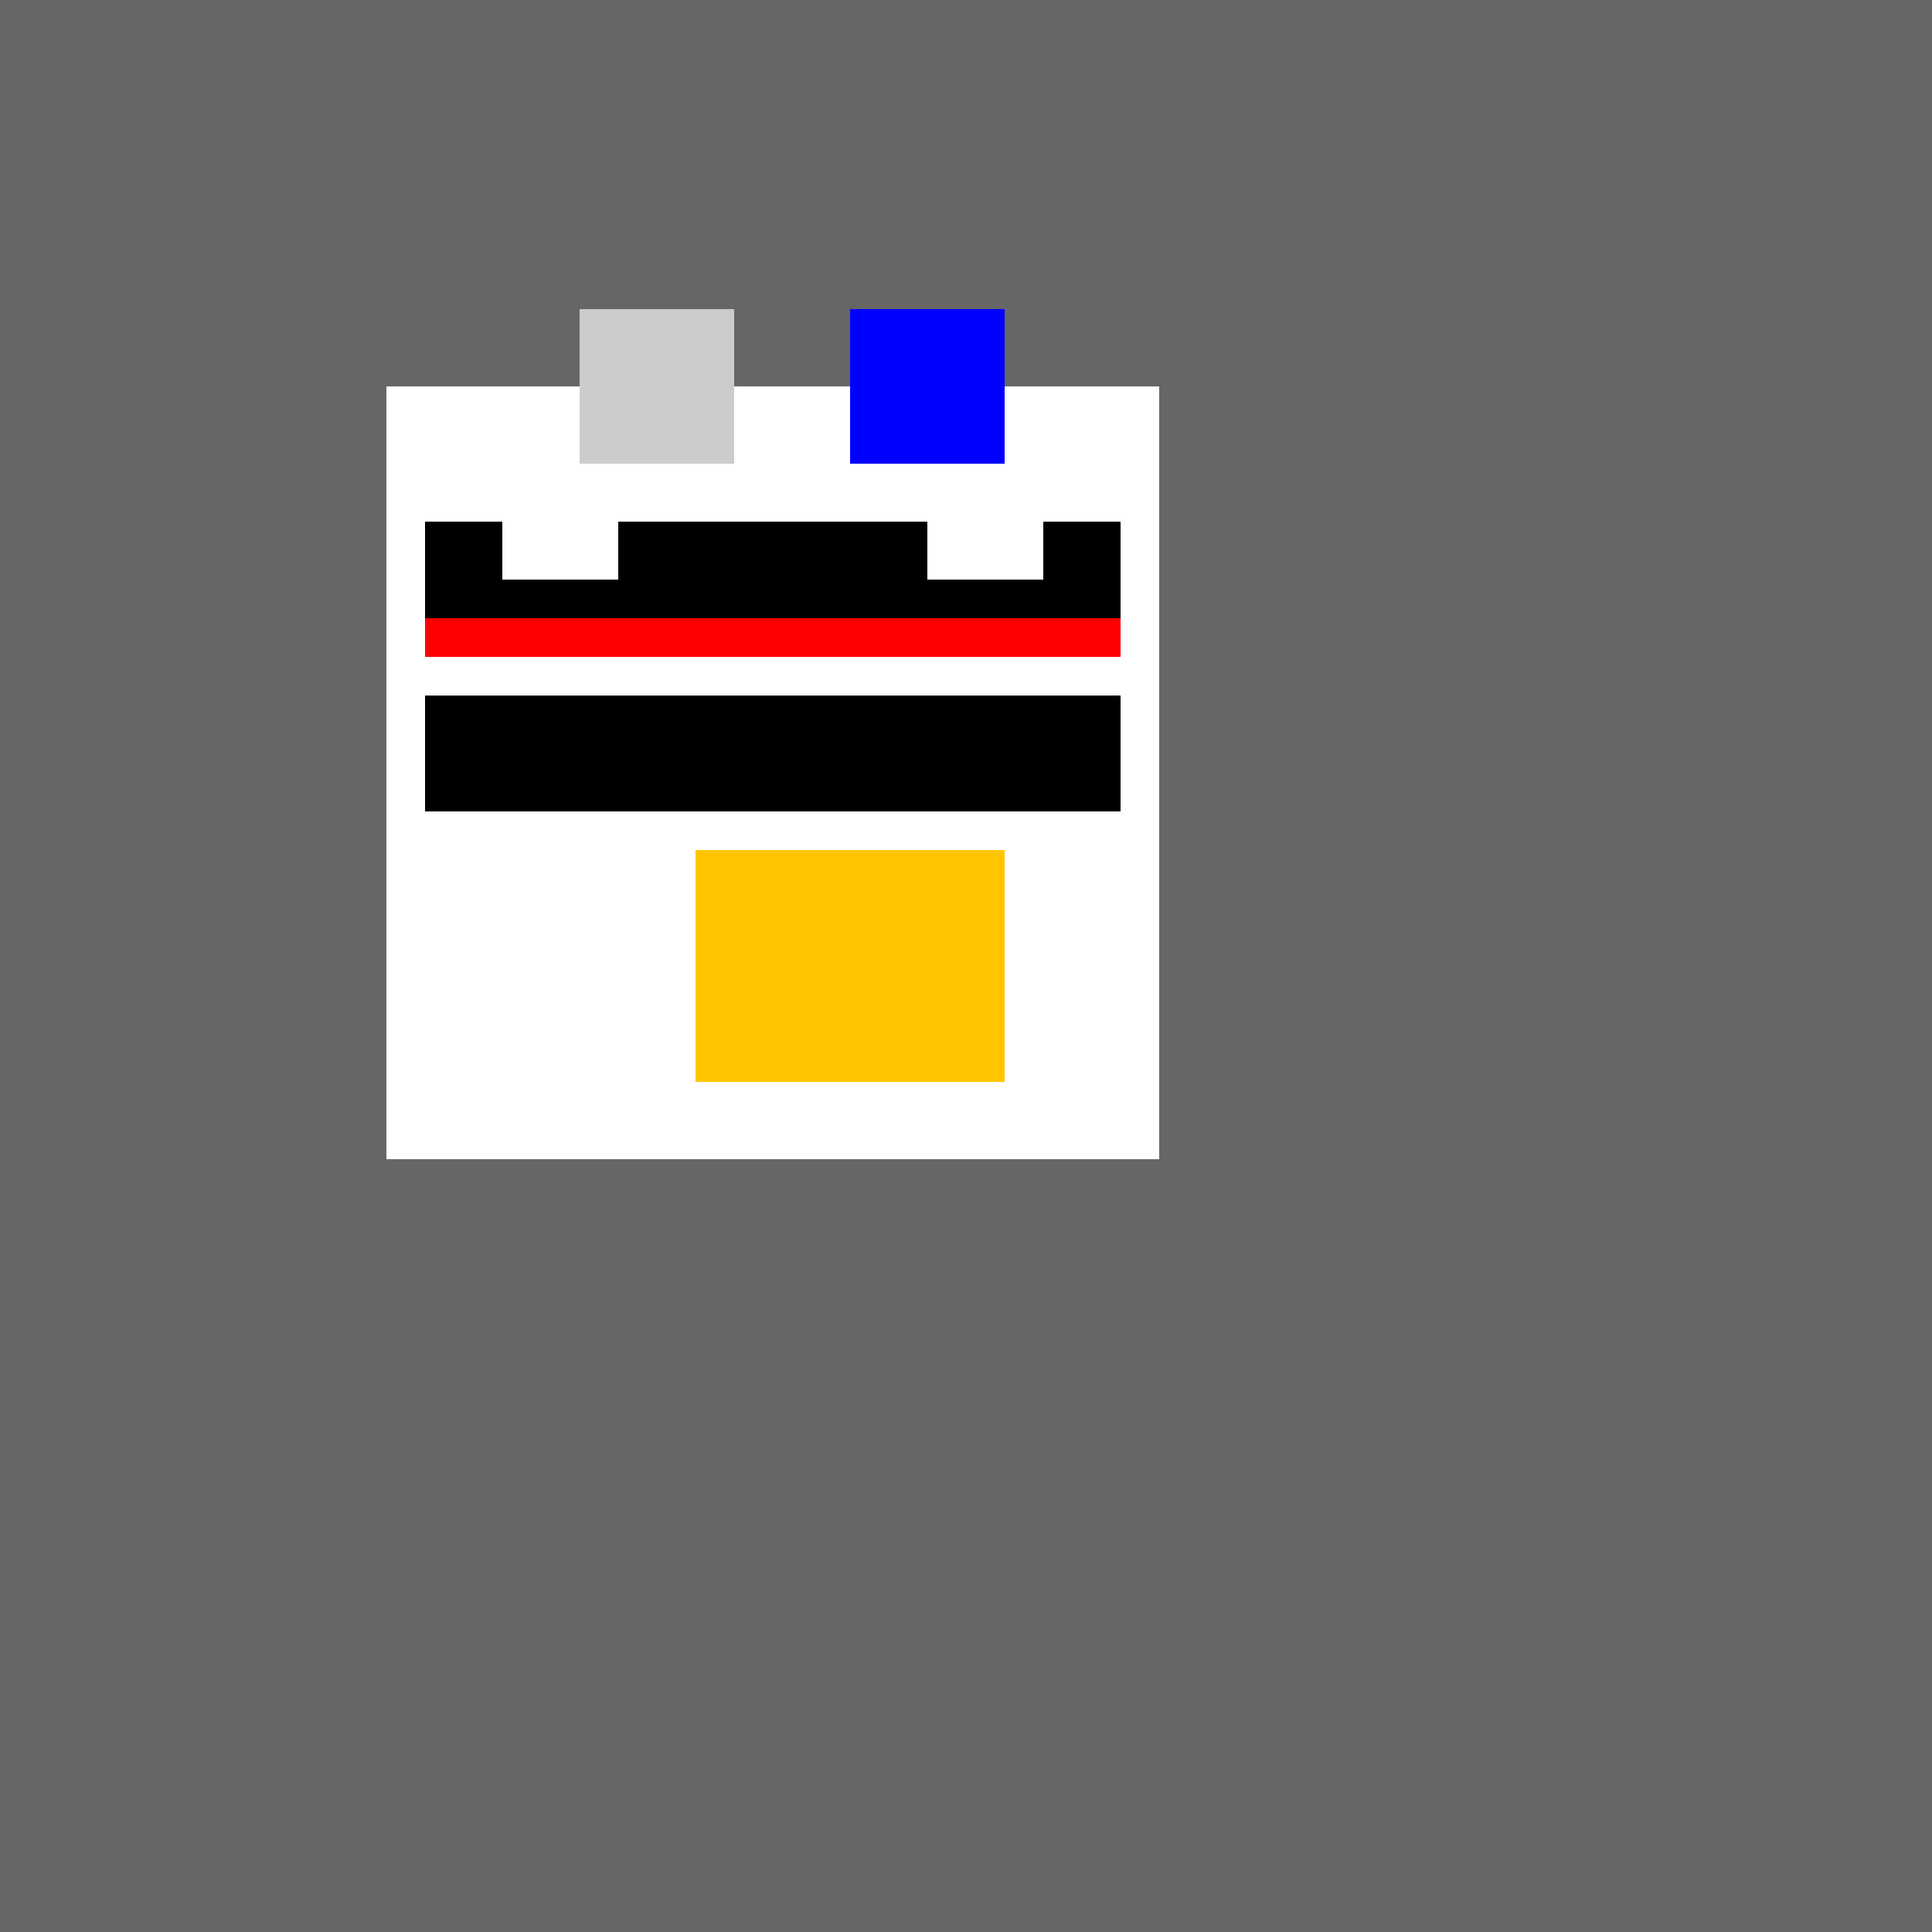
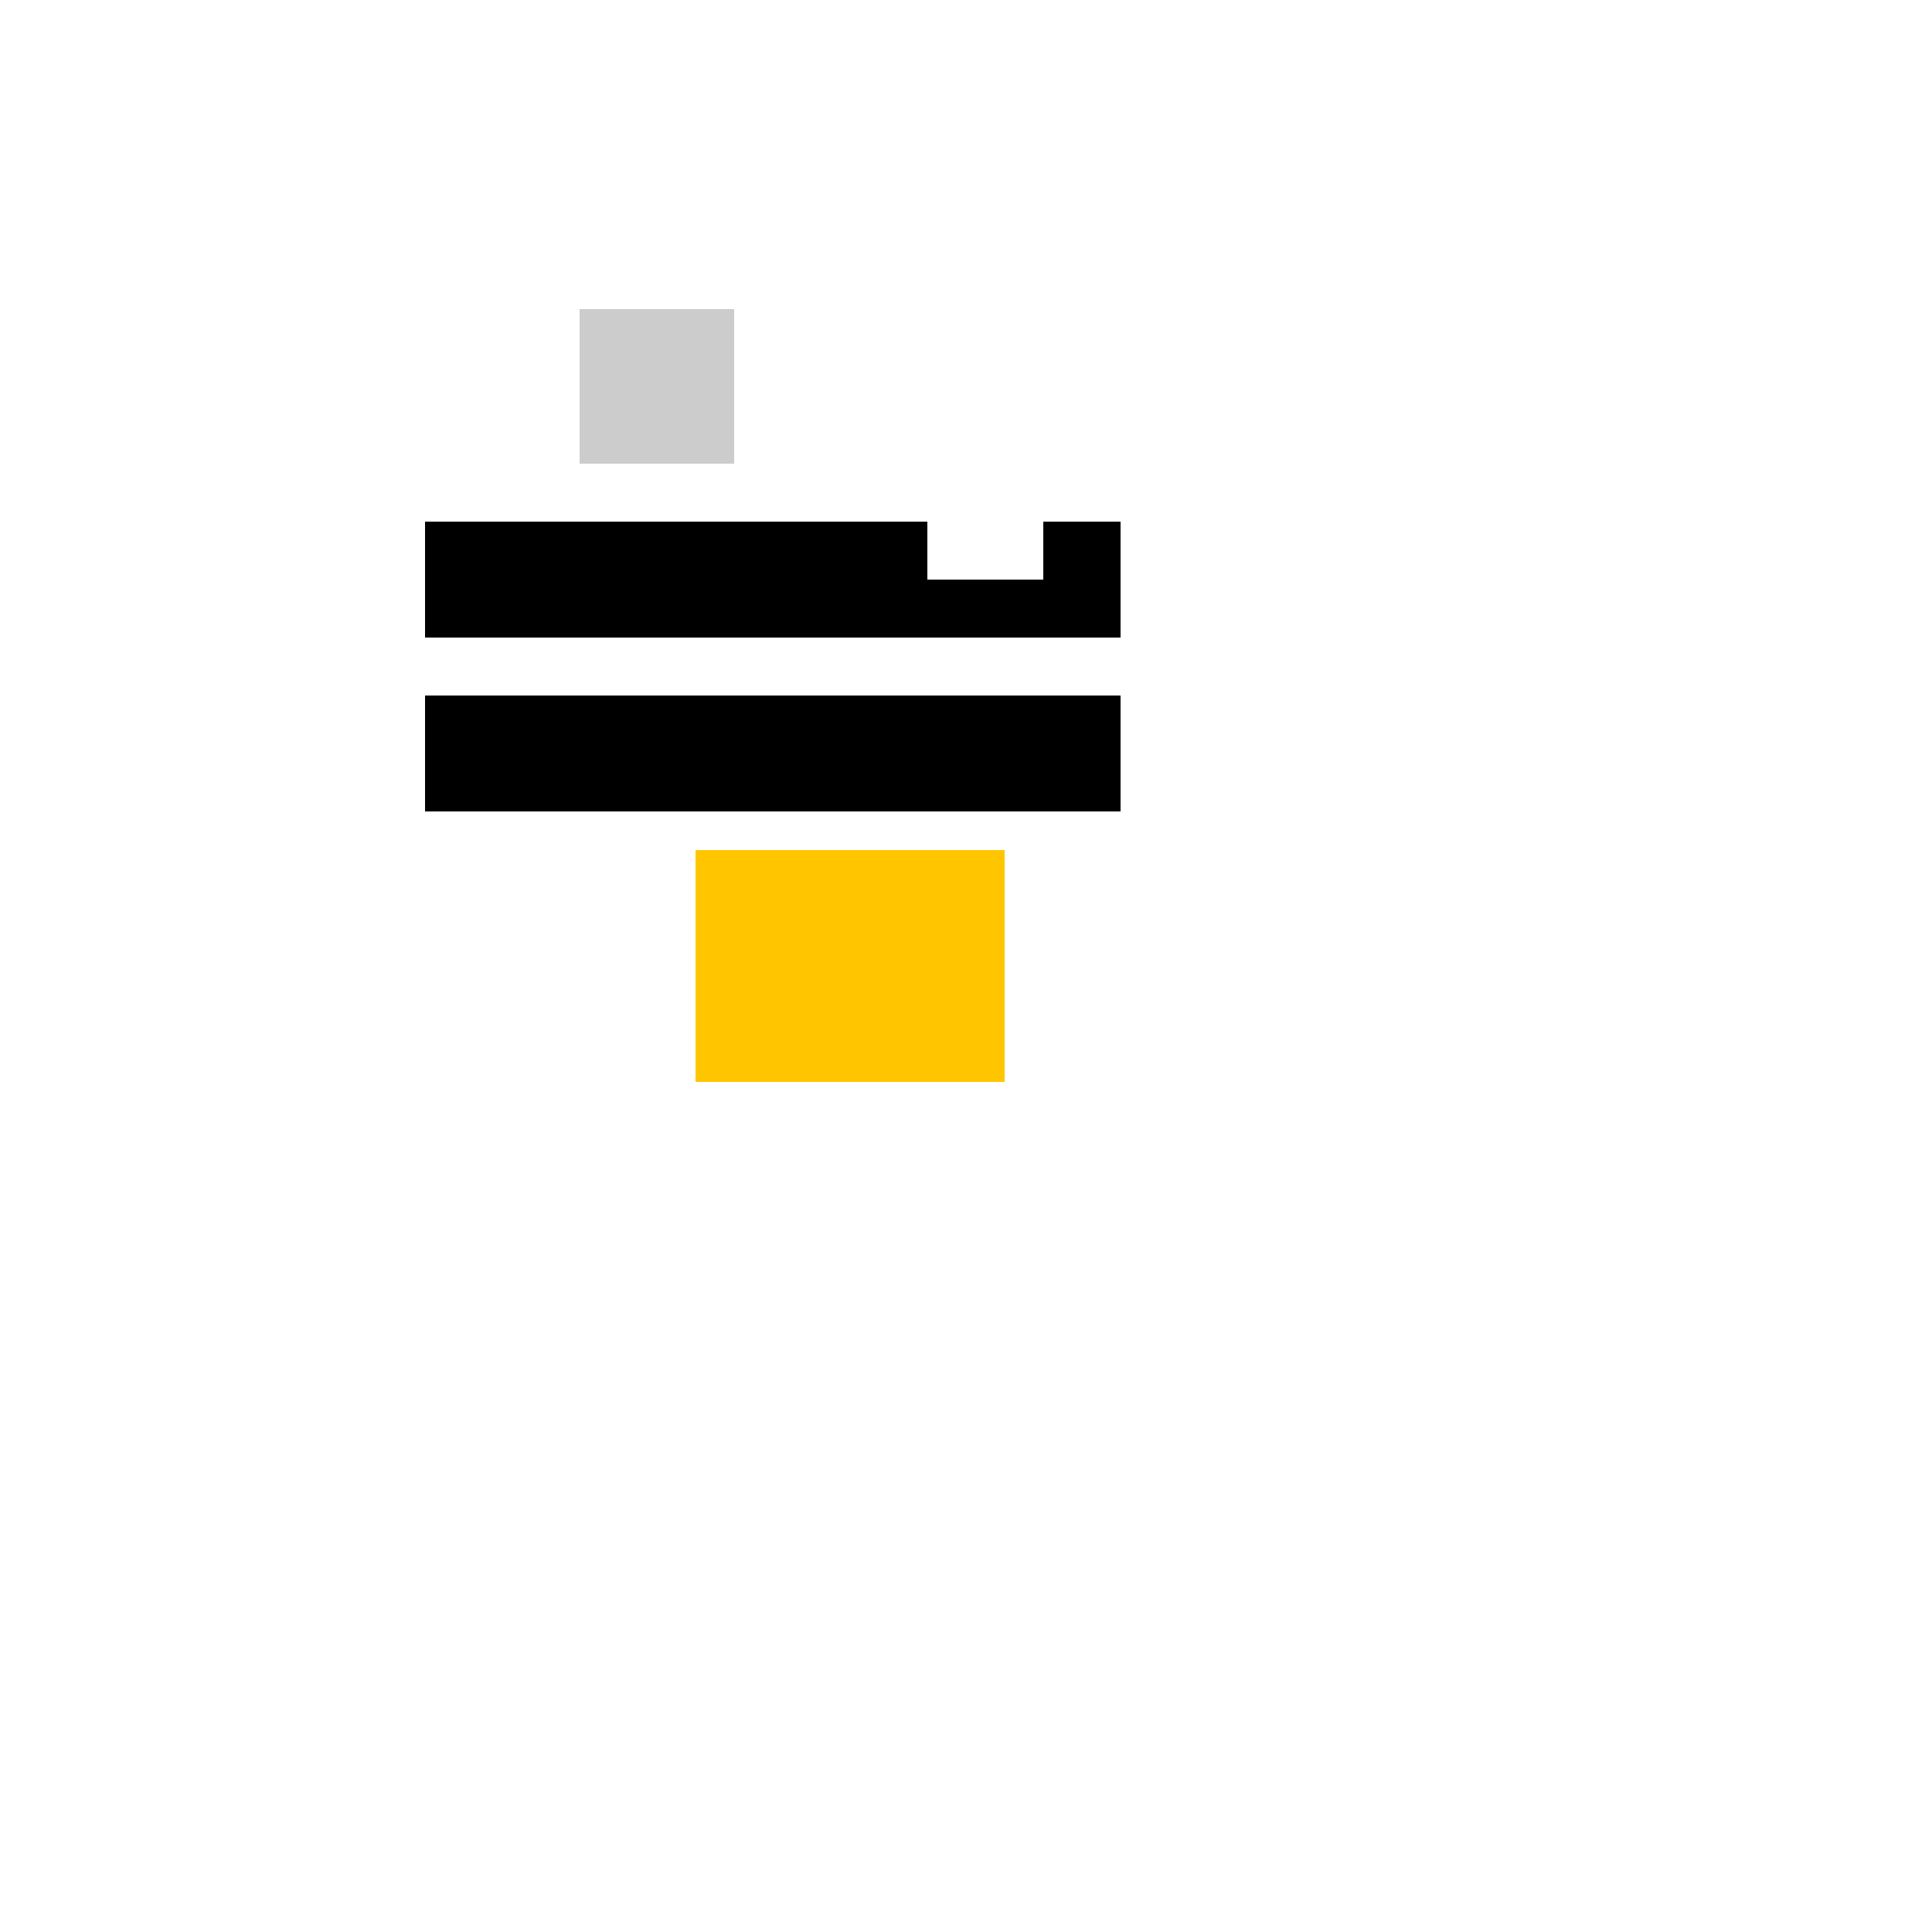
<svg xmlns="http://www.w3.org/2000/svg" width="500" height="500">
  <defs />
  <g>
-     <rect fill="#666" stroke="none" x="0" y="0" width="512" height="512" />
    <rect fill="#FFF" stroke="none" x="100" y="100" width="200" height="200" />
    <rect fill="#000" stroke="none" x="110" y="135" width="180" height="30" />
    <rect fill="#000" stroke="none" x="110" y="180" width="180" height="30" />
-     <rect fill="#F00" stroke="none" x="110" y="160" width="180" height="10" />
-     <rect fill="#FFF" stroke="none" x="130" y="120" width="30" height="30" />
    <rect fill="#FFF" stroke="none" x="240" y="120" width="30" height="30" />
    <rect fill="#CCC" stroke="none" x="150" y="80" width="40" height="40" />
-     <rect fill="#00F" stroke="none" x="220" y="80" width="40" height="40" />
    <rect fill="#FFC600" stroke="none" x="180" y="220" width="80" height="60" />
  </g>
</svg>